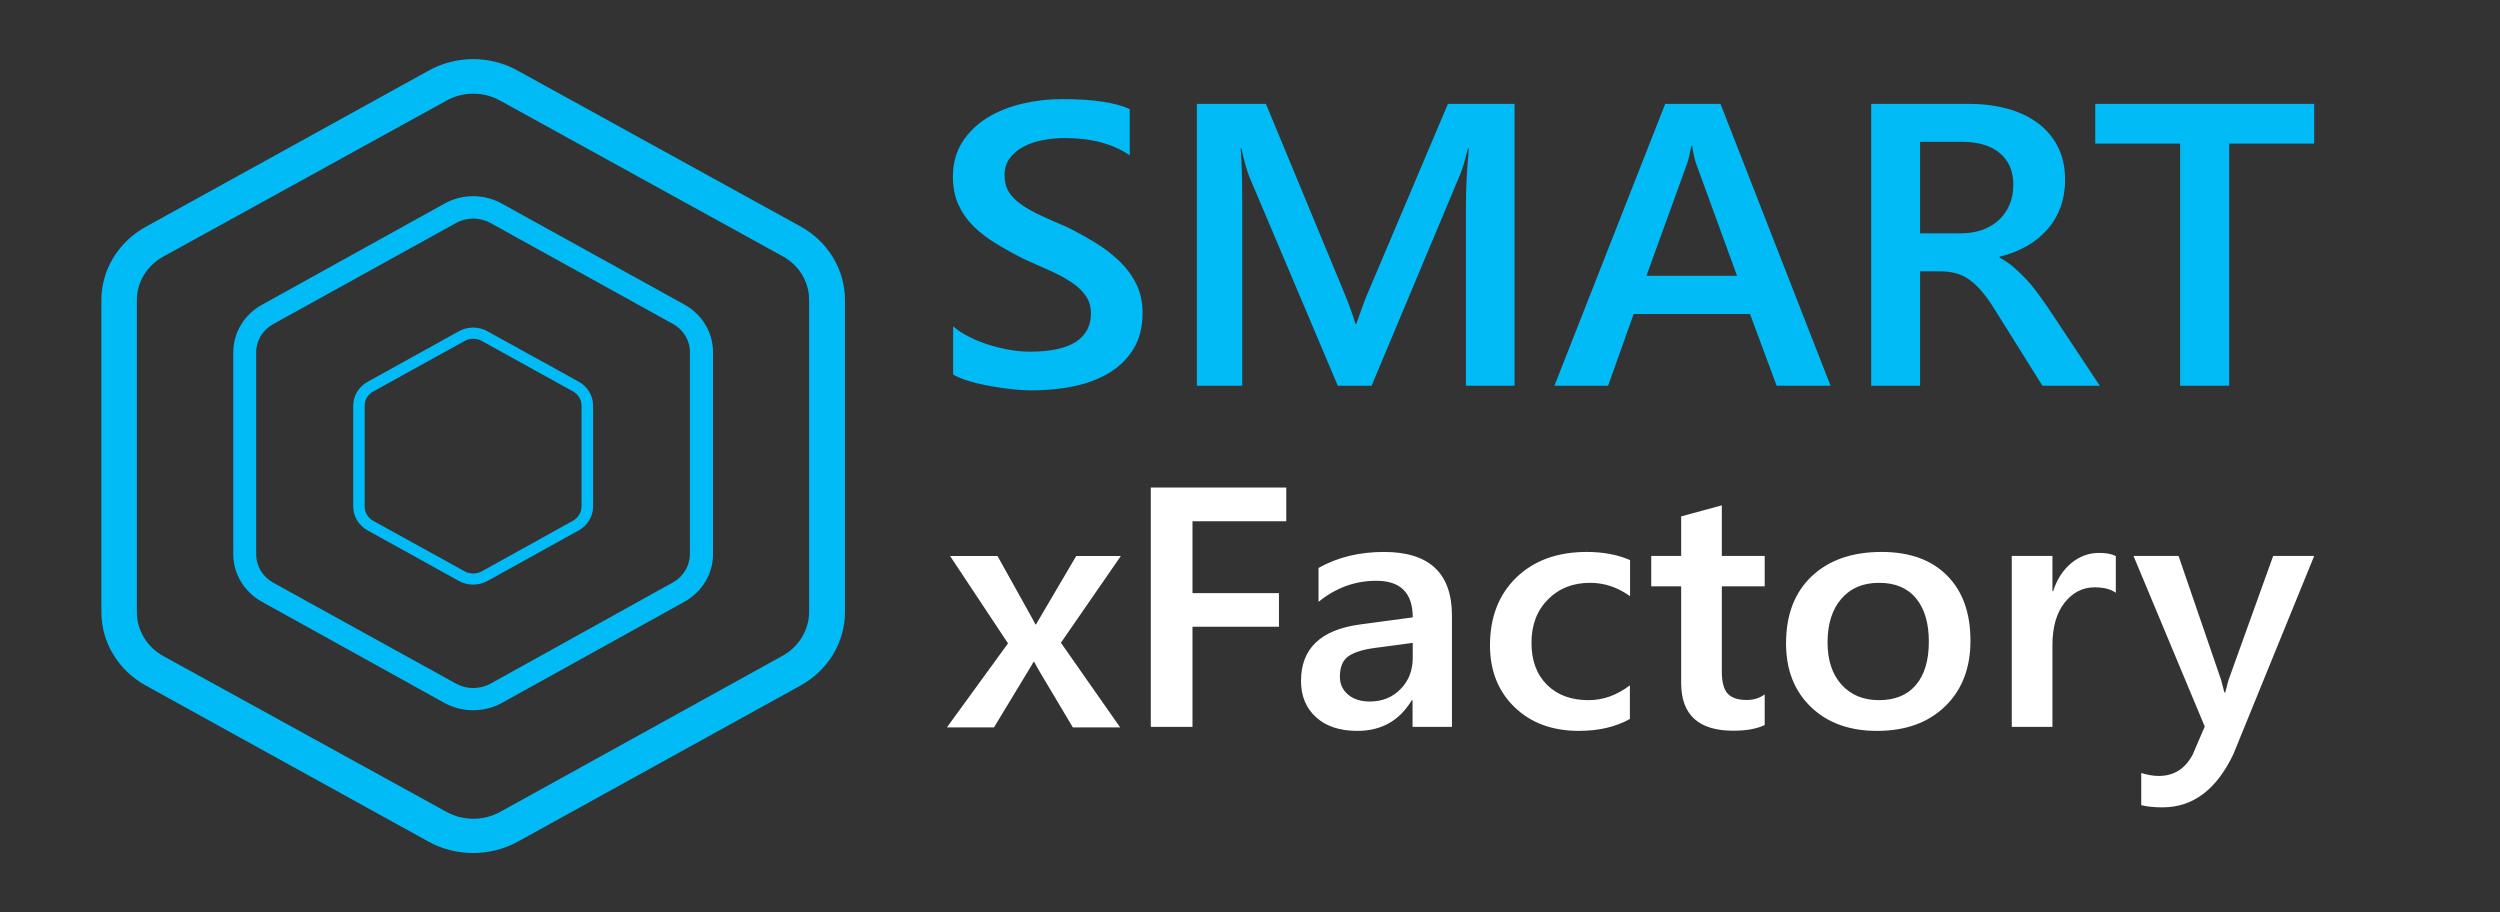
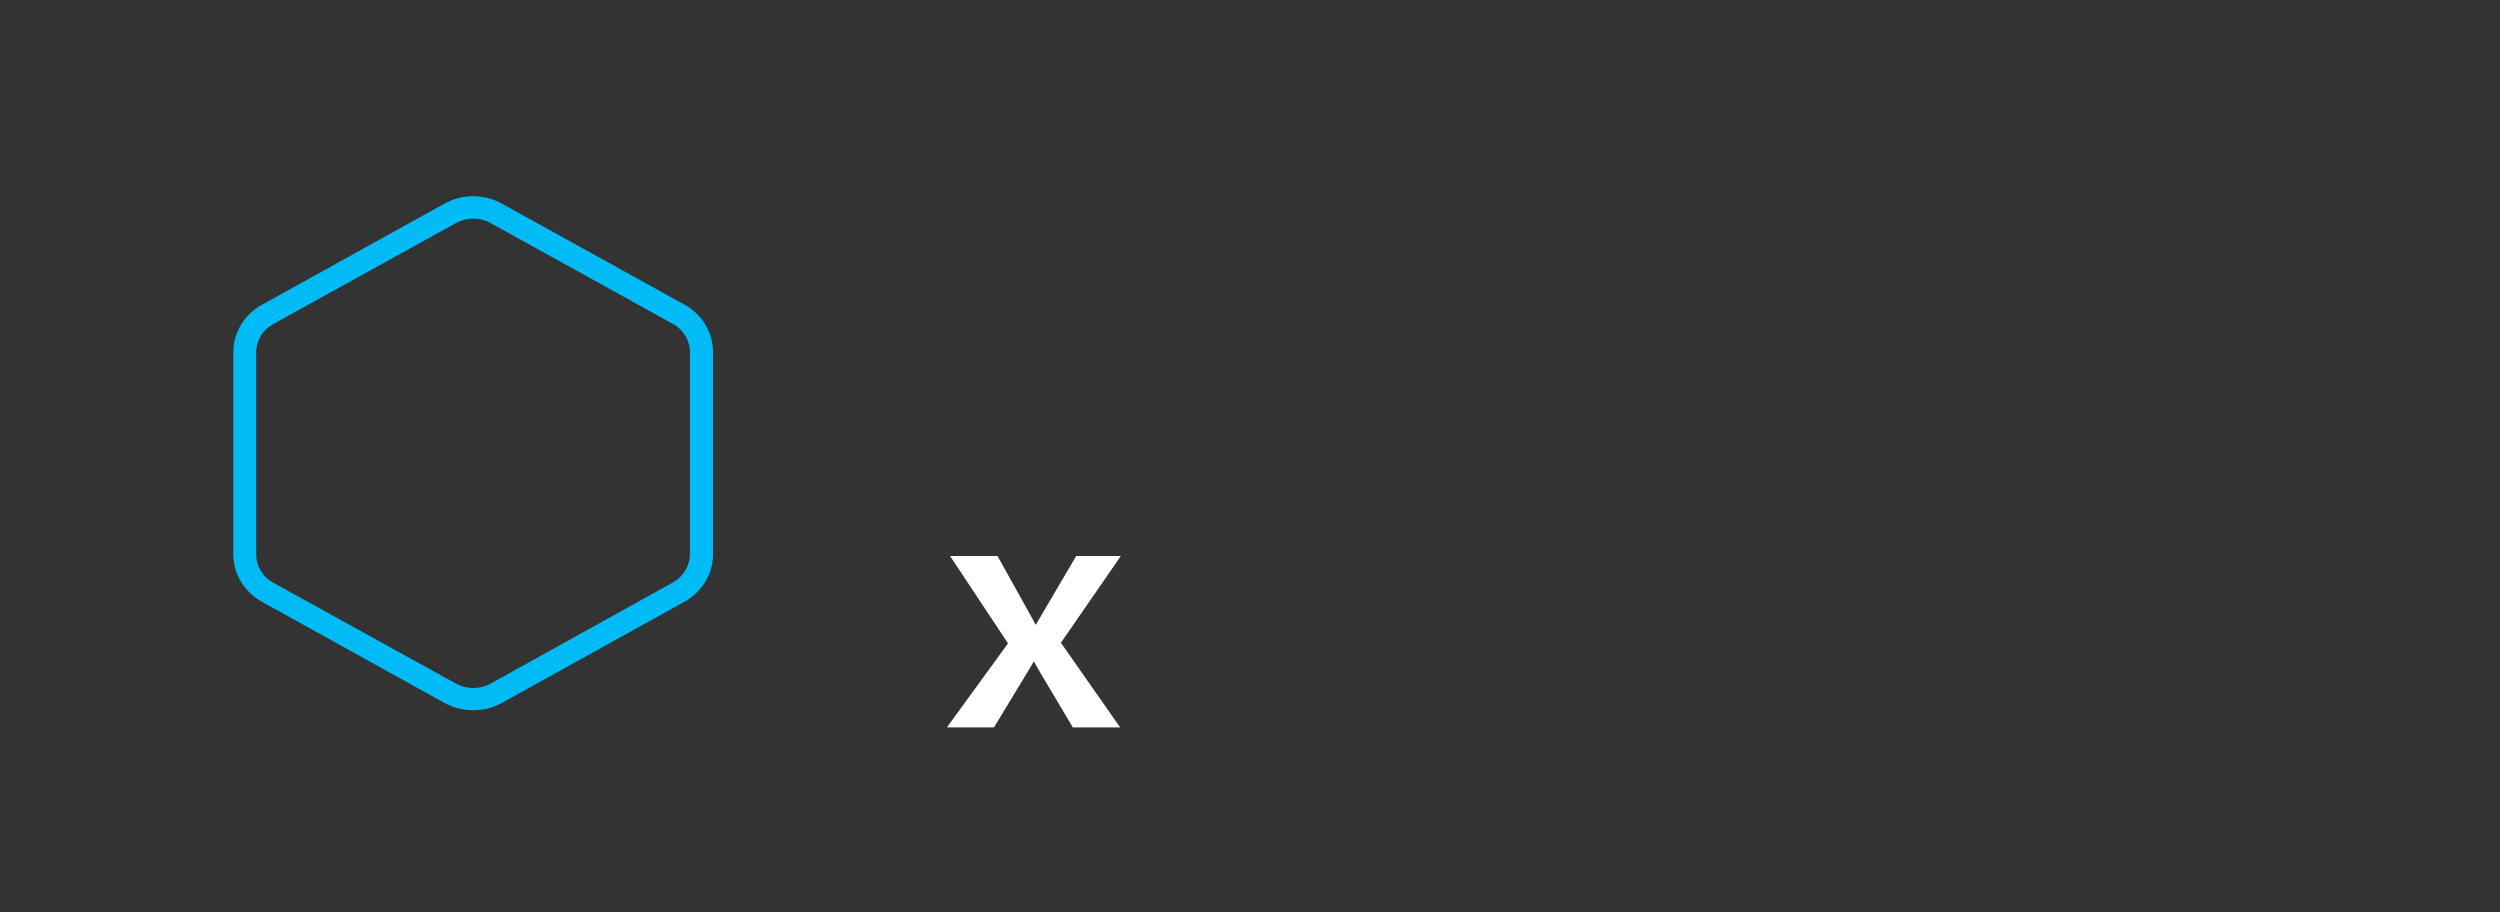
<svg xmlns="http://www.w3.org/2000/svg" viewBox="1895 2487.5 148 54" width="148" height="54" data-guides="{&quot;vertical&quot;:[],&quot;horizontal&quot;:[]}">
  <rect x="1895" y="2487.5" width="148" height="54" fill="#333333" stroke="none" />
  <mask x="1870.900" y="2408.400" width="1.200" height="1.200" id="tSvgc0158254f9">
-     <path fill="white" stroke="none" fill-opacity="1" stroke-width="1" stroke-opacity="1" color="rgb(51, 51, 51)" font-size-adjust="none" x="1116" y="109" width="369" height="139" data-svg-name="path" data-svg-id="1042d036824" id="tSvg1042d036824" title="Rectangle 1" d="M 2987 2517.5 C 3110 2517.5 3233 2517.5 3356 2517.5C 3356 2563.833 3356 2610.166 3356 2656.5C 3233 2656.5 3110 2656.5 2987 2656.5C 2987 2610.166 2987 2563.833 2987 2517.5Z" />
-   </mask>
-   <path fill="#00BBF6" stroke="none" fill-opacity="1" stroke-width="1" stroke-opacity="1" color="rgb(51, 51, 51)" fill-rule="evenodd" font-size-adjust="none" mask="url(#tSvgb1f4104abd)" id="tSvga8d9a34121" title="Path 1" d="M 1920.377 2491.68 C 1914.796 2494.761 1909.215 2497.842 1903.634 2500.923C 1902.001 2501.822 1900.996 2503.484 1901 2505.282C 1901 2511.43 1901 2517.579 1901 2523.728C 1901 2525.526 1902.001 2527.187 1903.634 2528.086C 1909.215 2531.167 1914.796 2534.248 1920.377 2537.33C 1922.006 2538.223 1924.016 2538.223 1925.645 2537.33C 1931.226 2534.248 1936.807 2531.167 1942.387 2528.086C 1944.021 2527.187 1945.025 2525.526 1945.022 2523.728C 1945.022 2517.572 1945.022 2511.417 1945.022 2505.261C 1945.022 2503.463 1944.021 2501.802 1942.387 2500.903C 1936.807 2497.829 1931.226 2494.754 1925.645 2491.68C 1924.019 2490.773 1922.003 2490.773 1920.377 2491.68ZM 1924.584 2493.443 C 1930.164 2496.518 1935.745 2499.592 1941.326 2502.667C 1942.302 2503.196 1942.906 2504.188 1942.899 2505.261C 1942.899 2511.417 1942.899 2517.572 1942.899 2523.728C 1942.895 2524.798 1942.295 2525.787 1941.326 2526.323C 1935.752 2529.404 1930.179 2532.485 1924.605 2535.566C 1923.625 2536.105 1922.418 2536.105 1921.438 2535.566C 1915.85 2532.492 1910.262 2529.417 1904.674 2526.343C 1903.705 2525.808 1903.105 2524.819 1903.102 2523.748C 1903.102 2517.593 1903.102 2511.437 1903.102 2505.282C 1903.095 2504.209 1903.698 2503.216 1904.674 2502.687C 1910.255 2499.612 1915.836 2496.538 1921.417 2493.464C 1922.393 2492.914 1923.6 2492.906 1924.584 2493.443C 1924.584 2493.443 1924.584 2493.443 1924.584 2493.443Z" style="" />
+     </mask>
  <path fill="#00BBF6" stroke="none" fill-opacity="1" stroke-width="1" stroke-opacity="1" color="rgb(51, 51, 51)" fill-rule="evenodd" font-size-adjust="none" mask="url(#tSvgb1f4104abd)" id="tSvg110f7ccc80b" title="Path 2" d="M 1921.31 2499.555 C 1917.71 2501.55 1914.111 2503.545 1910.511 2505.54C 1909.456 2506.122 1908.81 2507.198 1908.81 2508.362C 1908.81 2512.343 1908.81 2516.325 1908.81 2520.306C 1908.81 2521.47 1909.456 2522.546 1910.511 2523.128C 1914.111 2525.123 1917.71 2527.118 1921.31 2529.113C 1922.365 2529.691 1923.657 2529.691 1924.711 2529.113C 1928.311 2527.118 1931.911 2525.123 1935.511 2523.128C 1936.565 2522.546 1937.211 2521.47 1937.211 2520.306C 1937.211 2516.32 1937.211 2512.335 1937.211 2508.349C 1937.211 2507.185 1936.565 2506.109 1935.511 2505.527C 1931.911 2503.536 1928.311 2501.546 1924.711 2499.555C 1923.661 2498.968 1922.361 2498.968 1921.31 2499.555ZM 1924.026 2500.697 C 1927.626 2502.688 1931.226 2504.679 1934.826 2506.669C 1935.458 2507.012 1935.845 2507.655 1935.841 2508.349C 1935.841 2512.335 1935.841 2516.32 1935.841 2520.306C 1935.841 2520.999 1935.454 2521.639 1934.826 2521.986C 1931.231 2523.981 1927.635 2525.976 1924.04 2527.971C 1923.408 2528.32 1922.627 2528.32 1921.996 2527.971C 1918.391 2525.98 1914.786 2523.99 1911.182 2521.999C 1910.553 2521.652 1910.166 2521.012 1910.166 2520.319C 1910.166 2516.333 1910.166 2512.348 1910.166 2508.362C 1910.163 2507.667 1910.55 2507.025 1911.182 2506.682C 1914.782 2504.692 1918.381 2502.701 1921.981 2500.71C 1922.613 2500.354 1923.391 2500.349 1924.026 2500.697C 1924.026 2500.697 1924.026 2500.697 1924.026 2500.697Z" style="" />
-   <path fill="#00BBF6" stroke="none" fill-opacity="1" stroke-width="1" stroke-opacity="1" color="rgb(51, 51, 51)" fill-rule="evenodd" font-size-adjust="none" mask="url(#tSvgb1f4104abd)" id="tSvgd405cd4ad4" title="Path 3" d="M 1922.162 2507.112 C 1920.361 2508.11 1918.56 2509.107 1916.759 2510.105C 1916.234 2510.396 1915.911 2510.934 1915.911 2511.516C 1915.911 2513.506 1915.911 2515.497 1915.911 2517.487C 1915.911 2518.07 1916.234 2518.608 1916.759 2518.898C 1918.56 2519.896 1920.361 2520.894 1922.162 2521.891C 1922.688 2522.18 1923.334 2522.18 1923.859 2521.891C 1925.66 2520.894 1927.462 2519.896 1929.263 2518.898C 1929.788 2518.608 1930.111 2518.07 1930.111 2517.487C 1930.111 2515.495 1930.111 2513.502 1930.111 2511.509C 1930.111 2510.927 1929.788 2510.389 1929.263 2510.098C 1927.462 2509.103 1925.66 2508.108 1923.859 2507.112C 1923.334 2506.819 1922.688 2506.819 1922.162 2507.112ZM 1923.519 2507.683 C 1925.318 2508.678 1927.118 2509.674 1928.918 2510.669C 1929.234 2510.84 1929.429 2511.162 1929.426 2511.509C 1929.426 2513.502 1929.426 2515.495 1929.426 2517.487C 1929.426 2517.834 1929.231 2518.154 1928.918 2518.328C 1927.121 2519.325 1925.323 2520.323 1923.526 2521.32C 1923.21 2521.495 1922.819 2521.495 1922.503 2521.32C 1920.701 2520.325 1918.899 2519.329 1917.096 2518.334C 1916.784 2518.161 1916.589 2517.841 1916.589 2517.494C 1916.589 2515.501 1916.589 2513.508 1916.589 2511.516C 1916.585 2511.168 1916.78 2510.847 1917.096 2510.676C 1918.896 2509.68 1920.696 2508.685 1922.496 2507.69C 1922.812 2507.512 1923.203 2507.509 1923.519 2507.683C 1923.519 2507.683 1923.519 2507.683 1923.519 2507.683Z" style="" />
-   <path fill="#00BBF6" stroke="none" fill-opacity="1" stroke-width="1" stroke-opacity="1" color="rgb(51, 51, 51)" fill-rule="evenodd" font-size-adjust="none" mask="url(#tSvgb1f4104abd)" id="tSvg13bc0fd2695" title="Path 4" d="M 1951.426 2509.67 C 1951.426 2508.72 1951.426 2507.769 1951.426 2506.819C 1951.696 2507.053 1952.012 2507.264 1952.385 2507.446C 1952.754 2507.633 1953.148 2507.792 1953.563 2507.919C 1953.975 2508.046 1954.394 2508.145 1954.809 2508.217C 1955.221 2508.284 1955.608 2508.32 1955.956 2508.32C 1957.177 2508.32 1958.086 2508.125 1958.686 2507.74C 1959.283 2507.351 1959.584 2506.787 1959.584 2506.052C 1959.584 2505.655 1959.485 2505.313 1959.283 2505.024C 1959.087 2504.73 1958.81 2504.464 1958.452 2504.225C 1958.093 2503.983 1957.671 2503.753 1957.188 2503.534C 1956.698 2503.312 1956.183 2503.081 1955.626 2502.839C 1955.03 2502.537 1954.479 2502.231 1953.968 2501.922C 1953.457 2501.612 1953.009 2501.266 1952.63 2500.893C 1952.25 2500.516 1951.955 2500.091 1951.739 2499.618C 1951.522 2499.146 1951.412 2498.59 1951.412 2497.954C 1951.412 2497.172 1951.6 2496.489 1951.969 2495.913C 1952.339 2495.333 1952.828 2494.856 1953.436 2494.479C 1954.043 2494.105 1954.731 2493.824 1955.505 2493.641C 1956.279 2493.458 1957.071 2493.367 1957.873 2493.367C 1959.709 2493.367 1961.043 2493.565 1961.881 2493.963C 1961.881 2494.873 1961.881 2495.784 1961.881 2496.695C 1960.891 2496.016 1959.609 2495.674 1958.047 2495.674C 1957.618 2495.674 1957.188 2495.71 1956.758 2495.79C 1956.329 2495.865 1955.949 2495.996 1955.612 2496.175C 1955.274 2496.35 1954.998 2496.58 1954.785 2496.858C 1954.572 2497.14 1954.469 2497.478 1954.469 2497.871C 1954.469 2498.244 1954.547 2498.566 1954.71 2498.836C 1954.873 2499.11 1955.111 2499.356 1955.427 2499.582C 1955.74 2499.809 1956.123 2500.027 1956.574 2500.238C 1957.025 2500.452 1957.55 2500.683 1958.147 2500.933C 1958.754 2501.234 1959.329 2501.552 1959.872 2501.886C 1960.415 2502.219 1960.891 2502.589 1961.303 2502.99C 1961.714 2503.395 1962.041 2503.844 1962.279 2504.336C 1962.52 2504.829 1962.641 2505.389 1962.641 2506.016C 1962.641 2506.862 1962.46 2507.577 1962.101 2508.157C 1961.743 2508.741 1961.26 2509.214 1960.656 2509.579C 1960.046 2509.94 1959.35 2510.206 1958.558 2510.369C 1957.77 2510.532 1956.936 2510.611 1956.056 2510.611C 1955.761 2510.611 1955.402 2510.592 1954.973 2510.548C 1954.547 2510.504 1954.11 2510.445 1953.659 2510.361C 1953.212 2510.282 1952.789 2510.183 1952.392 2510.067C 1951.991 2509.948 1951.671 2509.817 1951.426 2509.67ZM 1984.662 2510.334 C 1983.703 2510.334 1982.743 2510.334 1981.783 2510.334C 1981.783 2506.734 1981.783 2503.134 1981.783 2499.535C 1981.783 2498.653 1981.84 2497.569 1981.954 2496.29C 1981.937 2496.29 1981.921 2496.29 1981.904 2496.29C 1981.723 2497.017 1981.567 2497.541 1981.428 2497.859C 1979.685 2502.017 1977.942 2506.175 1976.199 2510.334C 1975.532 2510.334 1974.864 2510.334 1974.197 2510.334C 1972.45 2506.207 1970.703 2502.08 1968.957 2497.954C 1968.811 2497.589 1968.651 2497.033 1968.492 2496.29C 1968.476 2496.29 1968.461 2496.29 1968.445 2496.29C 1968.506 2496.957 1968.541 2498.045 1968.541 2499.559C 1968.541 2503.15 1968.541 2506.742 1968.541 2510.334C 1967.646 2510.334 1966.75 2510.334 1965.854 2510.334C 1965.854 2504.772 1965.854 2499.21 1965.854 2493.649C 1967.217 2493.649 1968.58 2493.649 1969.944 2493.649C 1971.478 2497.353 1973.013 2501.057 1974.548 2504.762C 1974.9 2505.615 1975.127 2506.251 1975.237 2506.668C 1975.256 2506.668 1975.275 2506.668 1975.294 2506.668C 1975.599 2505.79 1975.84 2505.139 1976.029 2504.714C 1977.592 2501.026 1979.155 2497.337 1980.718 2493.649C 1982.033 2493.649 1983.348 2493.649 1984.662 2493.649C 1984.662 2499.21 1984.662 2504.772 1984.662 2510.334ZM 2003.368 2510.334 C 2002.304 2510.334 2001.24 2510.334 2000.177 2510.334C 1999.651 2508.918 1999.126 2507.503 1998.6 2506.088C 1996.305 2506.088 1994.009 2506.088 1991.713 2506.088C 1991.209 2507.503 1990.705 2508.918 1990.201 2510.334C 1989.142 2510.334 1988.082 2510.334 1987.023 2510.334C 1989.209 2504.772 1991.395 2499.21 1993.58 2493.649C 1994.672 2493.649 1995.763 2493.649 1996.854 2493.649C 1999.025 2499.21 2001.197 2504.772 2003.368 2510.334ZM 1997.833 2503.828 C 1997.024 2501.609 1996.215 2499.39 1995.405 2497.172C 1995.331 2496.957 1995.249 2496.608 1995.171 2496.127C 1995.154 2496.127 1995.138 2496.127 1995.121 2496.127C 1995.05 2496.568 1994.965 2496.918 1994.88 2497.172C 1994.076 2499.39 1993.273 2501.609 1992.469 2503.828C 1994.257 2503.828 1996.045 2503.828 1997.833 2503.828ZM 2019.308 2510.334 C 2018.176 2510.334 2017.043 2510.334 2015.911 2510.334C 2014.978 2508.844 2014.046 2507.355 2013.113 2505.865C 2012.861 2505.452 2012.616 2505.103 2012.375 2504.813C 2012.133 2504.523 2011.892 2504.285 2011.64 2504.098C 2011.395 2503.911 2011.122 2503.777 2010.827 2503.689C 2010.536 2503.606 2010.206 2503.562 2009.84 2503.562C 2009.45 2503.562 2009.059 2503.562 2008.669 2503.562C 2008.669 2505.819 2008.669 2508.076 2008.669 2510.334C 2007.704 2510.334 2006.74 2510.334 2005.775 2510.334C 2005.775 2504.772 2005.775 2499.21 2005.775 2493.649C 2007.696 2493.649 2009.616 2493.649 2011.537 2493.649C 2012.361 2493.649 2013.117 2493.74 2013.809 2493.927C 2014.501 2494.113 2015.105 2494.395 2015.62 2494.773C 2016.131 2495.146 2016.532 2495.615 2016.82 2496.179C 2017.111 2496.743 2017.253 2497.398 2017.253 2498.152C 2017.253 2498.74 2017.16 2499.28 2016.983 2499.773C 2016.798 2500.265 2016.536 2500.706 2016.198 2501.088C 2015.861 2501.473 2015.453 2501.803 2014.977 2502.073C 2014.501 2502.343 2013.962 2502.553 2013.372 2502.7C 2013.372 2502.716 2013.372 2502.732 2013.372 2502.748C 2013.688 2502.919 2013.962 2503.105 2014.2 2503.312C 2014.437 2503.518 2014.658 2503.729 2014.871 2503.947C 2015.084 2504.162 2015.293 2504.408 2015.503 2504.686C 2015.708 2504.96 2015.939 2505.278 2016.195 2505.643C 2017.233 2507.207 2018.27 2508.77 2019.308 2510.334ZM 2008.669 2495.893 C 2008.669 2497.7 2008.669 2499.507 2008.669 2501.314C 2009.474 2501.314 2010.28 2501.314 2011.086 2501.314C 2011.53 2501.314 2011.949 2501.25 2012.325 2501.12C 2012.705 2500.985 2013.032 2500.798 2013.309 2500.547C 2013.589 2500.301 2013.798 2499.996 2013.955 2499.642C 2014.114 2499.284 2014.189 2498.883 2014.189 2498.443C 2014.189 2497.644 2013.926 2497.017 2013.394 2496.568C 2012.865 2496.119 2012.101 2495.893 2011.111 2495.893C 2010.297 2495.893 2009.483 2495.893 2008.669 2495.893ZM 2032 2496 C 2030.323 2496 2028.646 2496 2026.969 2496C 2026.969 2500.778 2026.969 2505.556 2026.969 2510.334C 2026 2510.334 2025.031 2510.334 2024.062 2510.334C 2024.062 2505.556 2024.062 2500.778 2024.062 2496C 2022.387 2496 2020.713 2496 2019.038 2496C 2019.038 2495.216 2019.038 2494.433 2019.038 2493.649C 2023.359 2493.649 2027.679 2493.649 2032 2493.649C 2032 2494.433 2032 2495.216 2032 2496Z" style="" />
  <path fill="#FFFFFF" stroke="none" fill-opacity="1" stroke-width="1" stroke-opacity="1" color="rgb(51, 51, 51)" fill-rule="evenodd" font-size-adjust="none" mask="url(#tSvgb1f4104abd)" id="tSvg15bdfd1f52e" title="Path 5" d="M 1961.352 2520.417 C 1960.17 2522.128 1958.988 2523.839 1957.806 2525.55C 1958.975 2527.22 1960.144 2528.891 1961.313 2530.561C 1960.38 2530.561 1959.446 2530.561 1958.512 2530.561C 1957.889 2529.514 1957.265 2528.467 1956.641 2527.42C 1956.524 2527.23 1956.386 2526.984 1956.226 2526.686C 1956.212 2526.686 1956.198 2526.686 1956.183 2526.686C 1956.155 2526.747 1956.009 2526.99 1955.747 2527.42C 1955.112 2528.467 1954.478 2529.514 1953.844 2530.561C 1952.915 2530.561 1951.986 2530.561 1951.057 2530.561C 1952.263 2528.903 1953.469 2527.245 1954.674 2525.587C 1953.531 2523.864 1952.388 2522.141 1951.245 2520.417C 1952.181 2520.417 1953.117 2520.417 1954.053 2520.417C 1954.666 2521.517 1955.279 2522.617 1955.892 2523.717C 1956.031 2523.961 1956.166 2524.211 1956.297 2524.468C 1956.308 2524.468 1956.318 2524.468 1956.329 2524.468C 1957.123 2523.118 1957.917 2521.767 1958.711 2520.417C 1959.591 2520.417 1960.472 2520.417 1961.352 2520.417Z" style="" />
-   <path fill="#FFFFFF" stroke="none" fill-opacity="1" stroke-width="1" stroke-opacity="1" color="rgb(51, 51, 51)" fill-rule="evenodd" font-size-adjust="none" mask="url(#tSvgb1f4104abd)" id="tSvgfe69fb5e95" title="Path 6" d="M 1971.147 2518.357 C 1969.296 2518.357 1967.446 2518.357 1965.595 2518.357C 1965.595 2519.776 1965.595 2521.195 1965.595 2522.614C 1967.301 2522.614 1969.008 2522.614 1970.714 2522.614C 1970.714 2523.276 1970.714 2523.939 1970.714 2524.601C 1969.008 2524.601 1967.301 2524.601 1965.595 2524.601C 1965.595 2526.578 1965.595 2528.555 1965.595 2530.532C 1964.772 2530.532 1963.95 2530.532 1963.127 2530.532C 1963.127 2525.808 1963.127 2521.084 1963.127 2516.36C 1965.801 2516.36 1968.474 2516.36 1971.147 2516.36C 1971.147 2517.025 1971.147 2517.691 1971.147 2518.357ZM 1980.956 2530.532 C 1980.179 2530.532 1979.401 2530.532 1978.624 2530.532C 1978.624 2530.004 1978.624 2529.477 1978.624 2528.949C 1978.61 2528.949 1978.595 2528.949 1978.581 2528.949C 1977.85 2530.164 1976.778 2530.768 1975.358 2530.768C 1974.314 2530.768 1973.497 2530.498 1972.908 2529.958C 1972.315 2529.418 1972.02 2528.703 1972.02 2527.812C 1972.02 2525.903 1973.178 2524.79 1975.482 2524.473C 1976.533 2524.331 1977.584 2524.189 1978.634 2524.048C 1978.634 2522.604 1977.917 2521.882 1976.476 2521.882C 1975.212 2521.882 1974.076 2522.3 1973.057 2523.13C 1973.057 2522.461 1973.057 2521.792 1973.057 2521.123C 1974.179 2520.489 1975.468 2520.175 1976.934 2520.175C 1979.614 2520.175 1980.956 2521.433 1980.956 2523.95C 1980.956 2526.144 1980.956 2528.338 1980.956 2530.532ZM 1978.634 2525.559 C 1977.891 2525.658 1977.148 2525.757 1976.405 2525.856C 1975.716 2525.944 1975.198 2526.102 1974.846 2526.335C 1974.495 2526.571 1974.321 2526.979 1974.321 2527.566C 1974.321 2527.995 1974.484 2528.346 1974.804 2528.619C 1975.123 2528.892 1975.556 2529.03 1976.096 2529.03C 1976.827 2529.03 1977.434 2528.784 1977.914 2528.292C 1978.397 2527.802 1978.634 2527.185 1978.634 2526.44C 1978.634 2526.146 1978.634 2525.853 1978.634 2525.559ZM 1991.489 2530.066 C 1990.641 2530.535 1989.633 2530.768 1988.472 2530.768C 1986.899 2530.768 1985.628 2530.299 1984.659 2529.361C 1983.693 2528.423 1983.207 2527.205 1983.207 2525.708C 1983.207 2524.041 1983.725 2522.702 1984.765 2521.69C 1985.809 2520.681 1987.197 2520.175 1988.937 2520.175C 1989.91 2520.175 1990.762 2520.337 1991.5 2520.657C 1991.5 2521.369 1991.5 2522.081 1991.5 2522.793C 1990.762 2522.266 1989.97 2522.003 1989.136 2522.003C 1988.12 2522.003 1987.286 2522.331 1986.64 2522.985C 1985.987 2523.643 1985.664 2524.5 1985.664 2525.559C 1985.664 2526.608 1985.972 2527.435 1986.583 2528.042C 1987.194 2528.646 1988.01 2528.949 1989.04 2528.949C 1989.91 2528.949 1990.723 2528.656 1991.489 2528.072C 1991.489 2528.737 1991.489 2529.402 1991.489 2530.066ZM 1999.47 2530.423 C 1999.001 2530.646 1998.384 2530.758 1997.613 2530.758C 1995.554 2530.758 1994.525 2529.817 1994.525 2527.93C 1994.525 2526.023 1994.525 2524.116 1994.525 2522.209C 1993.934 2522.209 1993.344 2522.209 1992.753 2522.209C 1992.753 2521.61 1992.753 2521.011 1992.753 2520.411C 1993.344 2520.411 1993.934 2520.411 1994.525 2520.411C 1994.525 2519.631 1994.525 2518.85 1994.525 2518.07C 1995.327 2517.852 1996.129 2517.634 1996.932 2517.416C 1996.932 2518.414 1996.932 2519.413 1996.932 2520.411C 1997.778 2520.411 1998.624 2520.411 1999.47 2520.411C 1999.47 2521.011 1999.47 2521.61 1999.47 2522.209C 1998.624 2522.209 1997.778 2522.209 1996.932 2522.209C 1996.932 2523.896 1996.932 2525.583 1996.932 2527.269C 1996.932 2527.87 1997.045 2528.298 1997.273 2528.555C 1997.5 2528.811 1997.88 2528.939 1998.416 2528.939C 1998.82 2528.939 1999.172 2528.828 1999.47 2528.605C 1999.47 2529.211 1999.47 2529.817 1999.47 2530.423ZM 2006.123 2530.768 C 2004.49 2530.768 2003.18 2530.295 2002.204 2529.351C 2001.224 2528.406 2000.734 2527.151 2000.734 2525.59C 2000.734 2523.889 2001.245 2522.563 2002.264 2521.605C 2003.283 2520.651 2004.657 2520.175 2006.386 2520.175C 2008.047 2520.175 2009.336 2520.637 2010.263 2521.568C 2011.189 2522.496 2011.651 2523.785 2011.651 2525.431C 2011.651 2527.047 2011.154 2528.339 2010.156 2529.31C 2009.151 2530.282 2007.813 2530.768 2006.123 2530.768ZM 2006.24 2522.003 C 2005.299 2522.003 2004.557 2522.314 2004.014 2522.941C 2003.468 2523.569 2003.191 2524.429 2003.191 2525.532C 2003.191 2526.591 2003.471 2527.428 2004.021 2528.035C 2004.575 2528.646 2005.314 2528.949 2006.24 2528.949C 2007.185 2528.949 2007.916 2528.649 2008.42 2528.052C 2008.931 2527.452 2009.187 2526.598 2009.187 2525.491C 2009.187 2524.378 2008.931 2523.518 2008.42 2522.911C 2007.916 2522.304 2007.185 2522.003 2006.24 2522.003ZM 2020.256 2522.594 C 2019.965 2522.378 2019.546 2522.27 2018.999 2522.27C 2018.289 2522.27 2017.697 2522.577 2017.217 2523.187C 2016.738 2523.802 2016.504 2524.635 2016.504 2525.687C 2016.504 2527.302 2016.504 2528.917 2016.504 2530.532C 2015.701 2530.532 2014.899 2530.532 2014.097 2530.532C 2014.097 2527.158 2014.097 2523.785 2014.097 2520.411C 2014.899 2520.411 2015.701 2520.411 2016.504 2520.411C 2016.504 2521.106 2016.504 2521.801 2016.504 2522.496C 2016.518 2522.496 2016.532 2522.496 2016.546 2522.496C 2016.777 2521.784 2017.139 2521.231 2017.629 2520.829C 2018.115 2520.431 2018.659 2520.232 2019.259 2520.232C 2019.695 2520.232 2020.025 2520.296 2020.256 2520.421C 2020.256 2521.145 2020.256 2521.87 2020.256 2522.594ZM 2032 2520.411 C 2030.405 2524.324 2028.81 2528.238 2027.214 2532.151C 2026.213 2534.249 2024.822 2535.295 2023.022 2535.295C 2022.518 2535.295 2022.095 2535.251 2021.761 2535.167C 2021.761 2534.531 2021.761 2533.896 2021.761 2533.261C 2022.138 2533.379 2022.486 2533.436 2022.798 2533.436C 2023.693 2533.436 2024.364 2533.015 2024.807 2532.171C 2025.045 2531.618 2025.283 2531.065 2025.521 2530.511C 2024.115 2527.145 2022.709 2523.778 2021.303 2520.411C 2022.192 2520.411 2023.081 2520.411 2023.97 2520.411C 2024.811 2522.862 2025.652 2525.314 2026.494 2527.765C 2026.522 2527.856 2026.586 2528.099 2026.682 2528.494C 2026.7 2528.494 2026.717 2528.494 2026.735 2528.494C 2026.771 2528.346 2026.831 2528.106 2026.92 2527.782C 2027.804 2525.325 2028.688 2522.868 2029.572 2520.411C 2030.381 2520.411 2031.191 2520.411 2032 2520.411Z" style="" />
  <defs />
</svg>